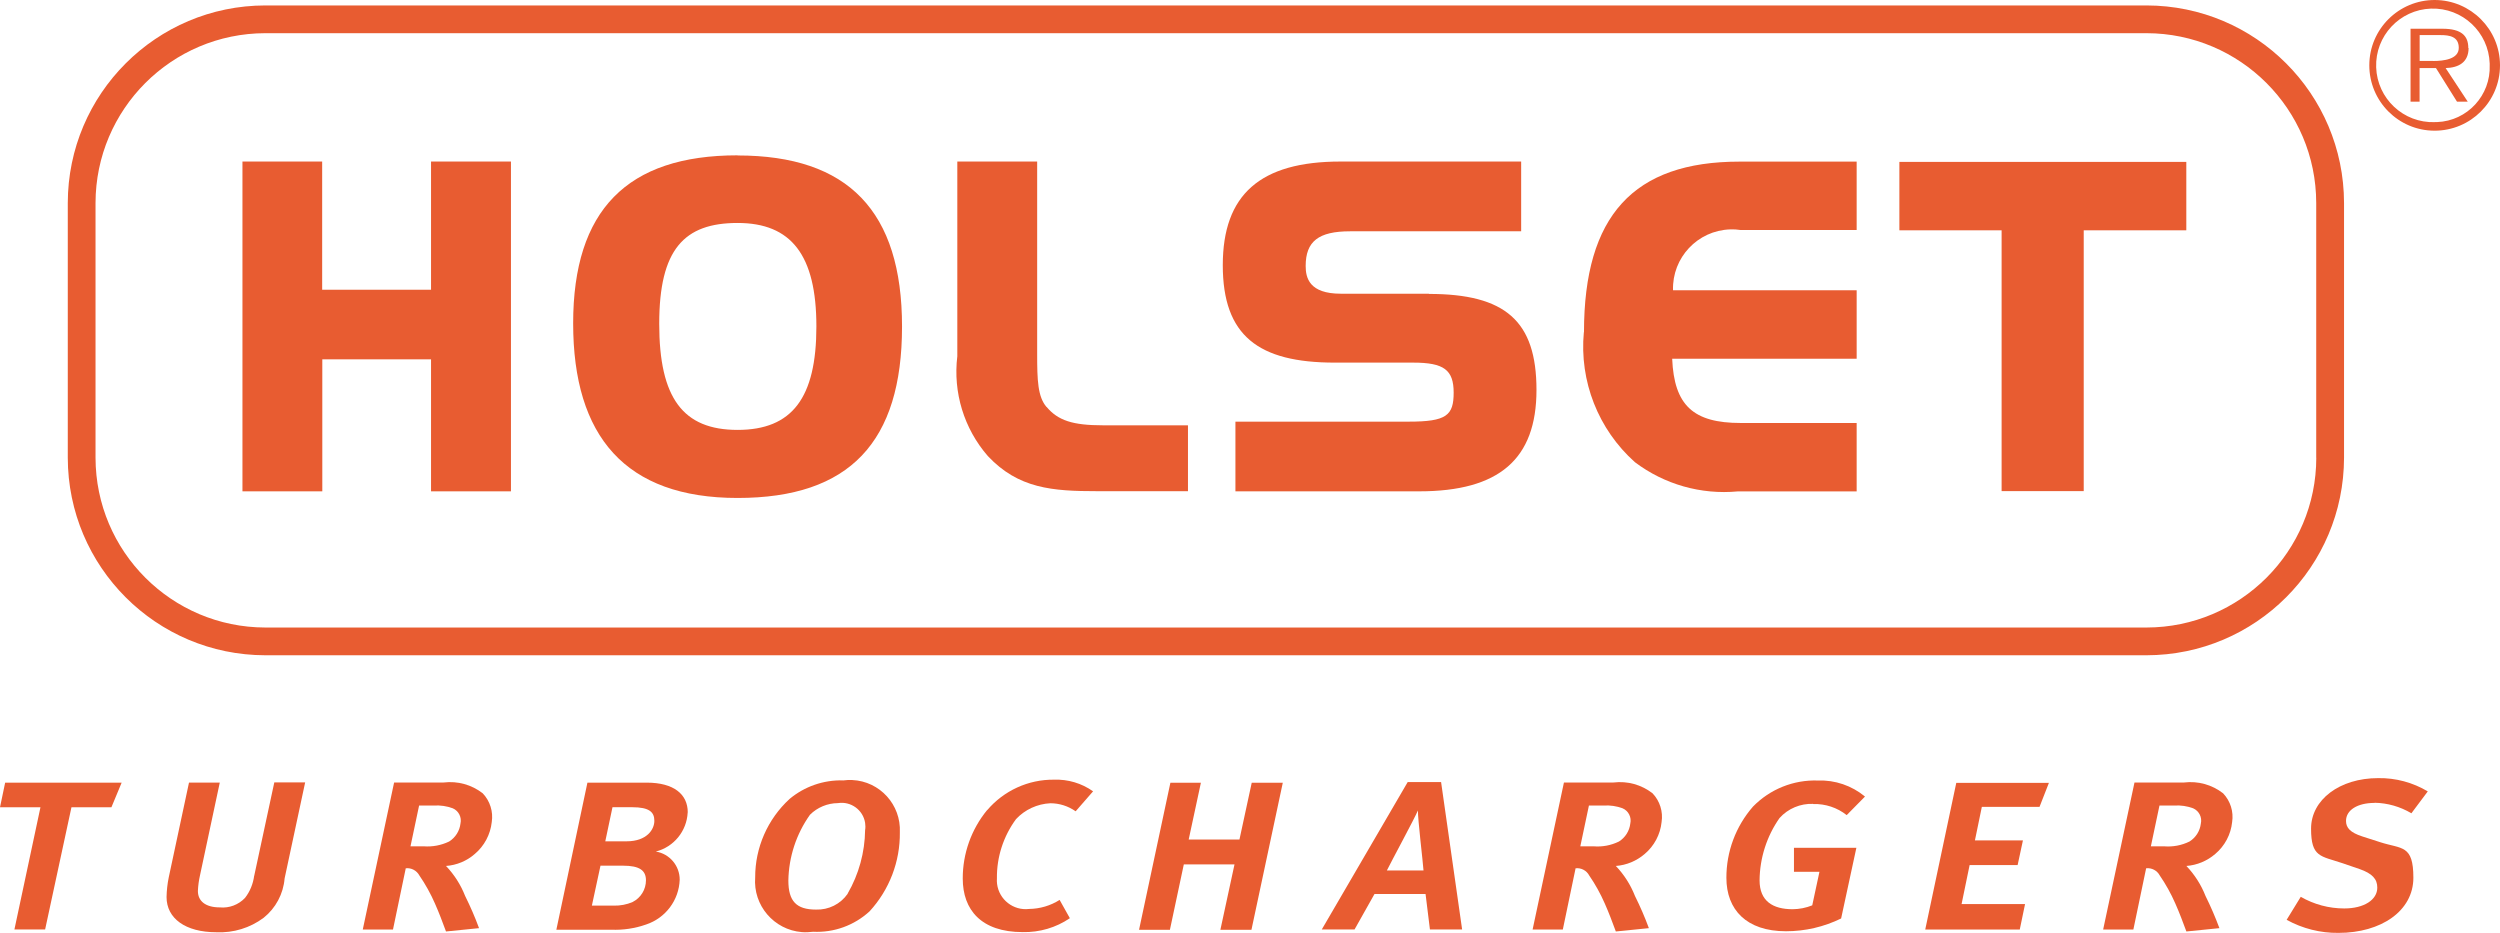
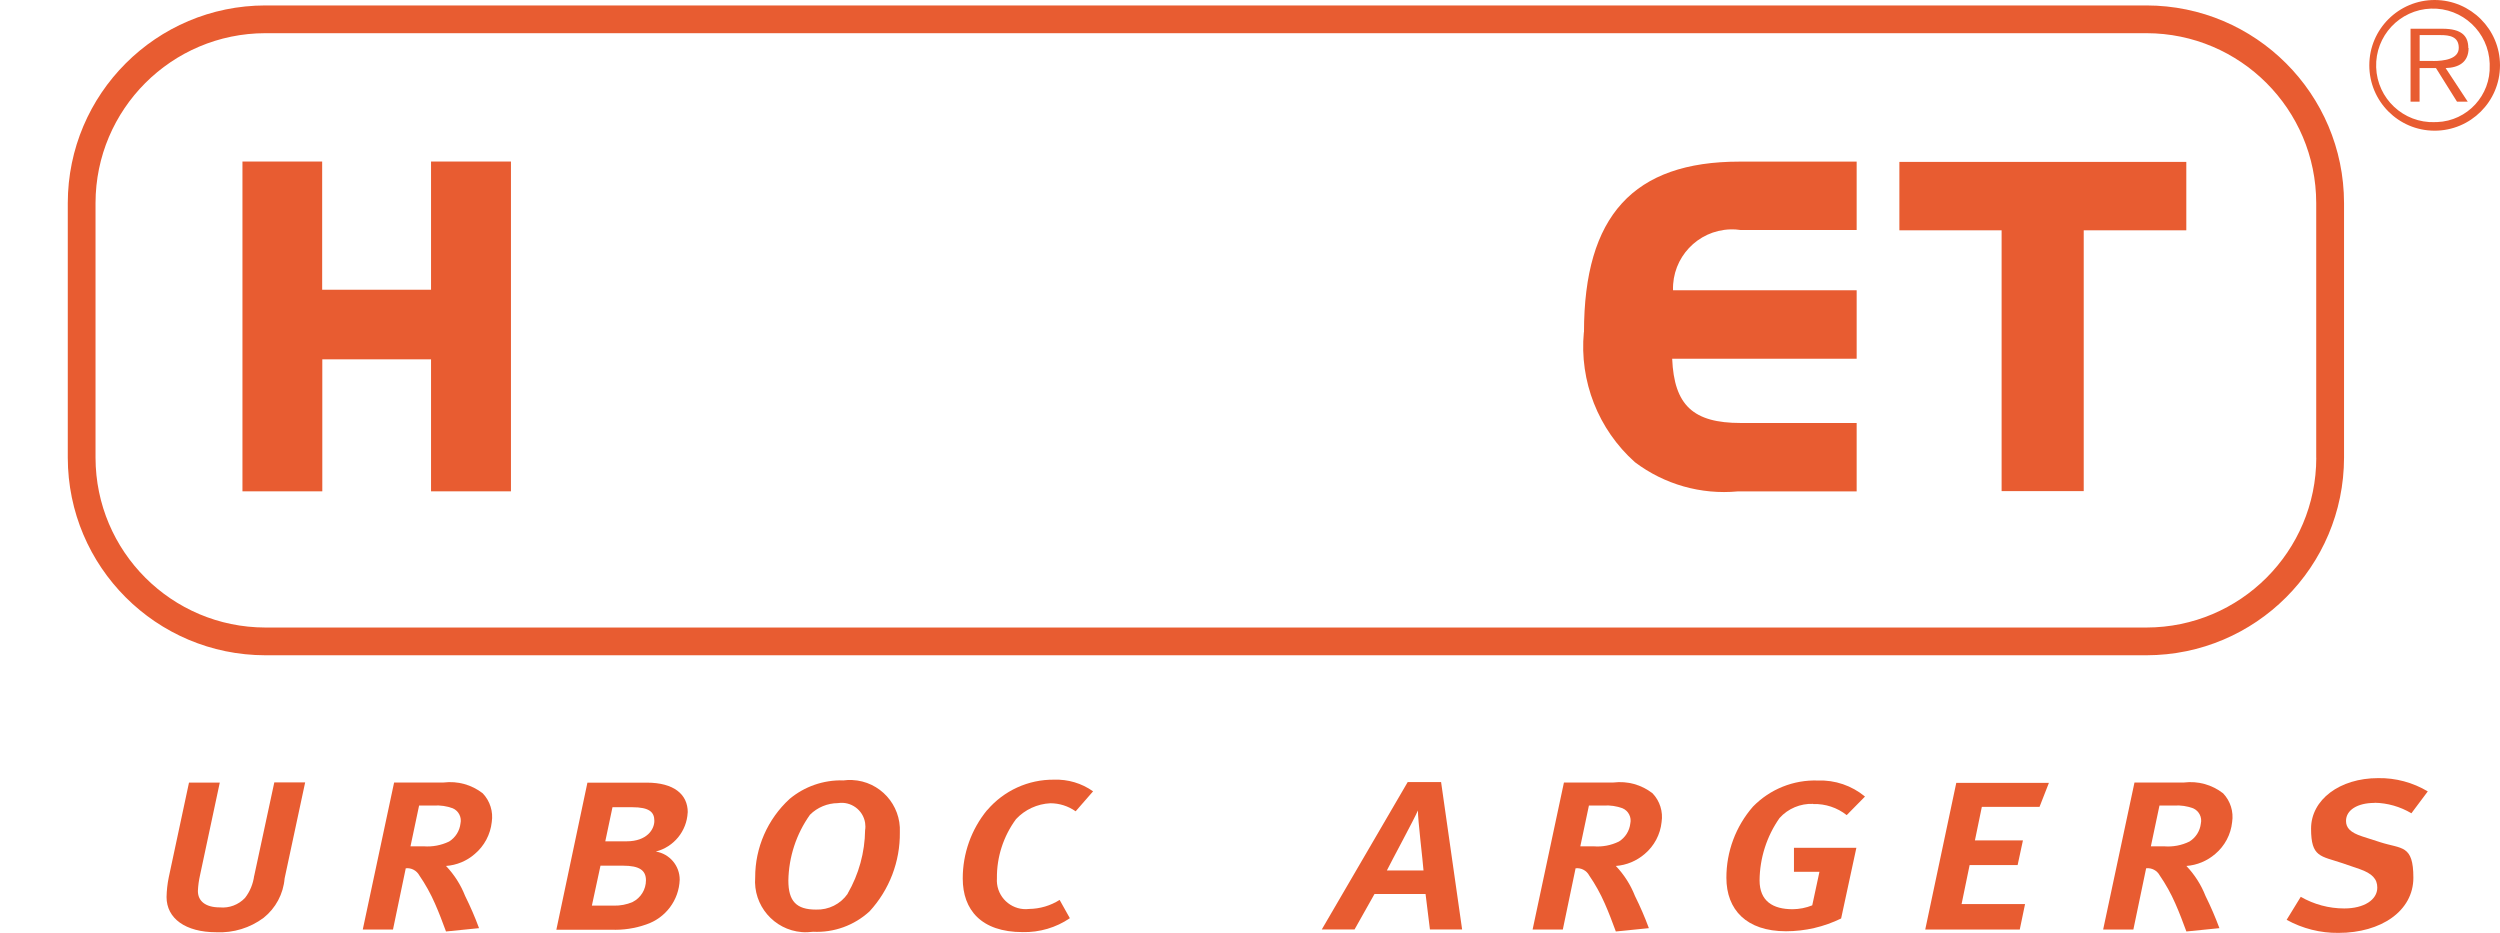
<svg xmlns="http://www.w3.org/2000/svg" id="Livello_1" width="3540.9" height="1321.3" version="1.1" viewBox="0 0 3540.9 1321.3">
  <defs>
    <style>
      .st0 {
        fill: #e85c31;
      }
    </style>
  </defs>
  <g id="Raggruppa_481">
    <path id="Tracciato_125" class="st0" d="M3320,287.5c-.2-154.5-125.3-279.6-279.8-279.8H375.8c-154.5.2-279.6,125.4-279.8,279.8v360.8c.2,154.5,125.3,279.6,279.8,279.8h2664.4c154.5-.2,279.6-125.4,279.8-279.8v-360.8ZM3280.7,648.3c-.1,132.7-107.7,240.3-240.4,240.5H375.8c-132.7-.2-240.3-107.7-240.5-240.5v-360.8c.2-132.7,107.7-240.3,240.5-240.5h2664.4c132.7.2,240.3,107.8,240.4,240.5v360.8Z" />
    <path id="Tracciato_126" class="st0" d="M610.3,410.4h-154v-181.6h-112.9v467.1h113.1v-187h154v187h113.2V228.8h-113.2v181.6Z" />
-     <path id="Tracciato_127" class="st0" d="M1044.7,220c-156.7,0-232.9,77.8-232.9,238s74,247.3,232.9,247.3,232.9-79.4,232.9-242.8-76.2-242.3-232.9-242.3M1156.3,462.4c0,101.3-34.4,146.5-111.6,146.5s-111-44.9-111-150.3,35.2-142.8,111-142.8,111.6,45.2,111.6,146.6" />
-     <path id="Tracciato_128" class="st0" d="M1482.3,576.5c-12.5-14.5-13.3-38-13.3-75V228.8h-113.1v275.8c-6.2,51.1,9.4,102.4,43.2,141.3,43.4,46.2,91.6,49.8,154.8,49.8h128.7v-93.3h-120.6c-42.5,0-63.5-6.8-79.6-26" />
-     <path id="Tracciato_129" class="st0" d="M2023.9,416h-124.8c-44.7,0-49.8-22.4-49.8-39.3,0-34.9,18.3-49.1,62.9-49.1h242.3v-98.8h-255.9c-113.7,0-166.7,46.8-166.7,146.8s50.4,138,158.6,138h111.1c43.4,0,57.3,10.2,57.3,42.5s-10.1,41.1-63.5,41.1h-245.6v98.7h260.3c113.3,0,166.1-45.7,166.1-143.6s-44.2-136-152.4-136" />
    <path id="Tracciato_130" class="st0" d="M2243.3,470.6c-6.5,69.3,20.4,137.6,72.3,184,41.7,31.5,93.7,46.3,145.7,41.4h168.4v-96.9h-164.2c-67.2,0-94.3-24.9-97.1-91h261.3v-97h-260.1c-1.4-46.2,34.8-84.7,81-86.2,5-.2,10,.1,14.9.9h164.2v-96.9h-165.8c-150.4,0-220.4,76.8-220.4,241.6" />
    <path id="Tracciato_131" class="st0" d="M2690.1,326.2h144.9v369.4h116.3v-369.4h145.3v-96.9h-406.4v96.9Z" />
-     <path id="Tracciato_132" class="st0" d="M0,1143.4h57.3l-36.9,173.1h43.5l37.3-173.1h56.6l14.5-34.9H7.3l-7.3,34.9Z" />
    <path id="Tracciato_133" class="st0" d="M360,1240.4c-1.5,11.4-5.9,22.3-13,31.4-9.2,9.7-22.4,14.7-35.7,13.4-20.4,0-31-9.1-31-23.2.3-7.7,1.4-15.3,3.1-22.8l27.9-130.8h-43.6l-28.7,134.3c-1.9,9.2-2.9,18.5-3.1,27.8,0,30.3,26.7,49.9,70.7,49.9,23.9,1.1,47.5-6.1,66.7-20.4,17.2-13.7,28-33.9,29.8-55.8l29.1-136h-43.7l-28.4,132.1Z" />
    <path id="Tracciato_134" class="st0" d="M628.5,1108.3h-70.3l-44.4,208.3h42.8l18.1-86.8c7.9-.9,15.5,3.2,19.3,10.2,8.6,12.5,15.9,25.7,22,39.6,5.9,13.3,10.6,25.9,15.7,39.7l46.8-4.7c-5.7-15.5-12.3-30.7-19.7-45.6-6.2-15.8-15.4-30.2-27.1-42.5,15.1-1.1,29.4-7,40.8-17,13.5-11.4,22.1-27.6,24-45.1,2.3-14.8-2.4-29.9-12.8-40.8-15.7-12.2-35.5-17.7-55.3-15.3M635.9,1192c-11.1,5.3-23.4,7.6-35.7,6.7h-18.8l12.2-57.8h21.3c8.9-.5,17.9.8,26.3,3.9,8.4,3.6,13,12.7,11,21.6-1.2,10.5-7.1,19.9-16.1,25.5" />
    <path id="Tracciato_135" class="st0" d="M974.1,1150.5c0-25.5-19.7-42-58.1-42h-84l-44,208.3h77.7c16.8.7,33.6-1.8,49.5-7.4,27.5-9.2,46.4-34.3,47.5-63.3.1-19.8-14.2-36.8-33.8-40,25.5-6.5,43.8-28.9,45.1-55.3M896,1277.6c-8.4,3.6-17.5,5.3-26.7,5.1h-31l12.2-56.6h31.8c23.6,0,32.6,6.7,32.6,20.8,0,12.9-7.3,24.8-18.8,30.6M887.5,1191.6h-30.2l10.2-48.3h27.8c24.7,0,31.5,7.1,31.5,19.3s-10.6,29-39.3,29" />
    <path id="Tracciato_136" class="st0" d="M1194,1105.3c-27.6-.7-54.5,8.6-75.7,26.3-31.1,28.6-48.8,68.9-48.7,111.1-3.1,39.6,26.5,74.3,66.1,77.5,5.3.4,10.6.2,15.9-.5,29.5,1.5,58.4-9,80.1-29,28-30.5,43.3-70.5,42.8-111.9,1.8-39-28.3-72.2-67.4-74-4.4-.2-8.8,0-13.1.6M1200.6,1265.9c-10.1,14.6-27,23-44.8,22.4-27.8,0-39.2-11.8-39.2-41.2.6-33.4,11.2-65.8,30.6-93.1,10.5-10.5,24.8-16.4,39.6-16.5,18.3-2.9,35.6,9.6,38.5,27.9.5,3.4.6,6.9,0,10.3-.4,31.6-8.9,62.6-24.7,89.9" />
    <path id="Tracciato_137" class="st0" d="M1398.1,1147.4c-22.4,27.3-34.6,61.6-34.5,97,0,44,25.9,75.8,85,75.8,23.7.5,47.1-6.3,66.7-19.7l-14.5-25.9c-12.9,8.2-27.9,12.6-43.2,12.8-22.3,2.7-42.6-13.2-45.4-35.5-.3-2.6-.4-5.2-.2-7.8-.4-30.2,9.2-59.7,27.1-84,12.7-13.5,30.1-21.5,48.6-22.4,12.8,0,25.3,4,35.8,11.4l24.7-28.3c-16.1-11.4-35.5-17.2-55.3-16.5-36.4-.4-71.1,15.5-94.7,43.2" />
-     <path id="Tracciato_138" class="st0" d="M1755.4,1189.1h-71.8l17.3-80.5h-43.2l-44.4,208.3h43.7l19.7-92.6h71.8l-20,92.6h44l44.4-208.3h-44l-17.4,80.5Z" />
    <path id="Tracciato_139" class="st0" d="M1993.8,1107.7l-121.7,208.8h46.4l28.3-50.3h72.3l6.2,50.3h45.6l-29.8-208.8h-47.3ZM1964.3,1232.9c6.3-12.8,38.9-73,44-85-.3,11.8,7.1,72.7,7.9,85h-51.8Z" />
    <path id="Tracciato_140" class="st0" d="M2285.4,1108.3h-70.3l-44.4,208.3h42.8l18.1-86.8c7.9-.9,15.6,3.2,19.3,10.2,8.6,12.5,15.9,25.7,22,39.6,5.9,13.3,10.6,25.9,15.7,39.7l46.8-4.7c-5.7-15.5-12.3-30.7-19.7-45.6-6.2-15.8-15.4-30.2-27.1-42.5,15.1-1.1,29.4-7.1,40.9-17,13.5-11.4,22.1-27.6,23.9-45.1,2.3-14.8-2.4-29.9-12.8-40.8-15.7-12.2-35.5-17.7-55.3-15.3M2292.8,1192c-11.1,5.4-23.4,7.7-35.7,6.7h-18.8l12.2-57.8h21.3c8.9-.5,17.9.8,26.3,3.9,8.4,3.6,13,12.7,11,21.6-1.2,10.5-7.1,19.9-16.1,25.5" />
    <path id="Tracciato_141" class="st0" d="M2568.1,1138.8c17.2-.5,34,5,47.5,15.7l25.9-26.3c-18.7-15.5-42.5-23.6-66.7-22.7-34.4-1.2-67.8,12.2-91.9,36.9-24.4,27.9-37.8,63.8-37.7,100.9,0,45.1,28.3,75.7,84.4,75.7,27.1,0,53.8-6.2,78.1-18.1l21.6-100.1h-88.4v34h36.1l-10.2,47.5c-8.9,3.6-18.3,5.4-27.8,5.5-27.9,0-46.8-11.4-46.8-40.9.3-31.6,10.1-62.4,28.3-88.3,12.1-13.4,29.5-20.7,47.5-20" />
    <path id="Tracciato_142" class="st0" d="M2726.8,1316.6h133.9l7.5-36.1h-89.9l11.4-55.3h68l7.5-34.9h-68l9.8-47.5h81.7l13.3-34h-131.2l-44,207.9Z" />
    <path id="Tracciato_143" class="st0" d="M3093.5,1108.3h-70.3l-44.4,208.3h42.8l18.1-86.8c7.9-.9,15.6,3.2,19.3,10.2,8.6,12.5,15.9,25.7,22,39.6,5.9,13.3,10.6,25.9,15.7,39.7l46.8-4.7c-5.8-15.5-12.3-30.7-19.7-45.6-6.2-15.8-15.4-30.2-27.1-42.5,15.1-1.1,29.4-7.1,40.9-17,13.5-11.4,22.1-27.6,23.9-45.1,2.3-14.8-2.4-29.9-12.8-40.8-15.7-12.2-35.5-17.7-55.3-15.3M3100.9,1192c-11.1,5.4-23.4,7.7-35.7,6.7h-18.8l12.2-57.8h21.3c8.9-.5,17.9.8,26.3,3.9,8.4,3.7,13,12.7,11,21.6-1.2,10.5-7.1,19.9-16.1,25.5" />
    <path id="Tracciato_144" class="st0" d="M3363.2,1137c18.4.3,36.4,5.5,52.2,14.9l23.2-31c-21.2-12.7-45.6-19.2-70.3-18.8-54.5,0-95,30.6-95,71.5s13.4,38.5,44.8,49.1l23.9,8.2c18.1,6.3,25.1,14.2,25.1,26.3,0,17.3-18.8,29.5-46.8,29.5-21.6,0-42.9-5.7-61.6-16.5l-20,32.6c22.5,12.4,47.8,18.8,73.5,18.5,60.1,0,106-31,106-78.1s-16.5-40.5-46.8-50.3l-25.5-8.2c-17-5.5-23.1-12.2-23.1-22,0-15.3,16.1-25.5,40.4-25.5" />
    <path id="Tracciato_145" class="st0" d="M3496,68c0-17-9.3-27.3-36.6-27.3h-45.2v103.3h12.8v-47.6h23.2l29.8,47.6h15.2l-31.3-47.6c18.3-.5,32.5-8.1,32.5-28.4M3446.4,86.3h-19.3v-36.6h29.5c12.8,0,25.9,2,25.9,18.1s-21.5,18.6-36.2,18.6" />
    <path id="Tracciato_146" class="st0" d="M3448.6,0c-51.1-.1-92.7,41.2-92.8,92.3-.1,51.1,41.2,92.7,92.3,92.8,51.1.1,92.7-41.2,92.8-92.3,0-.2,0-.3,0-.5C3540.8,41.5,3499.5.2,3448.6,0M3448.6,173c-44.4,1.5-81.6-33.3-83.1-77.7-1.5-44.4,33.3-81.6,77.7-83.1,44.4-1.5,81.6,33.3,83.1,77.7,0,.8,0,1.6,0,2.3,1.7,42.8-31.6,79-74.4,80.7-1.1,0-2.2,0-3.3,0" />
  </g>
</svg>